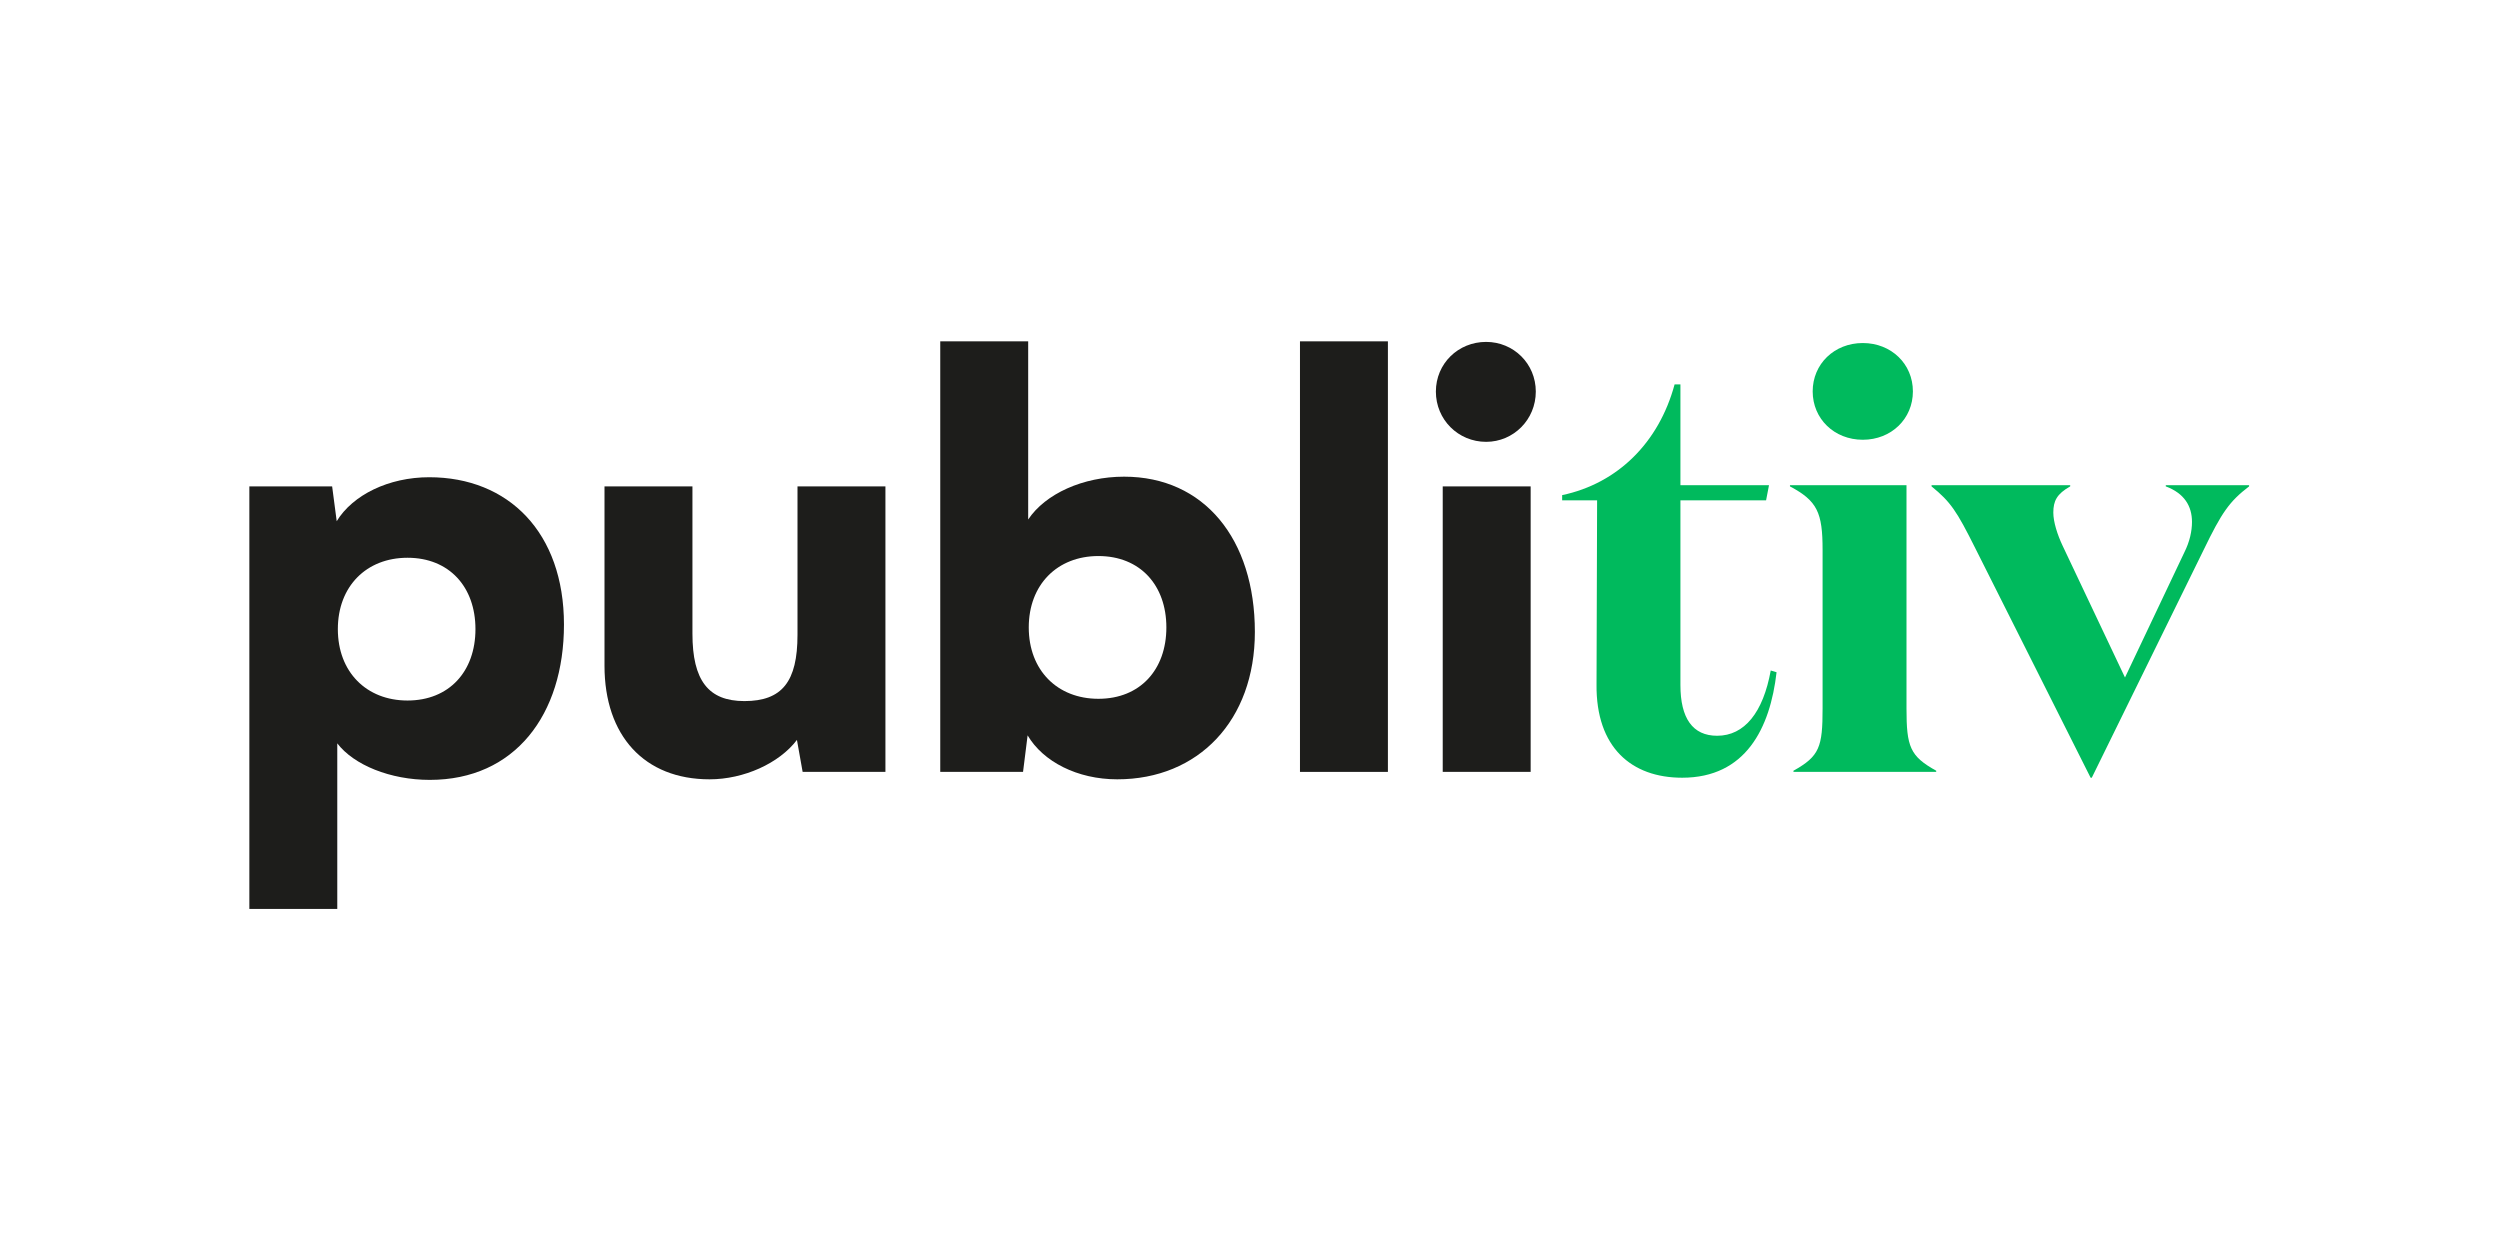
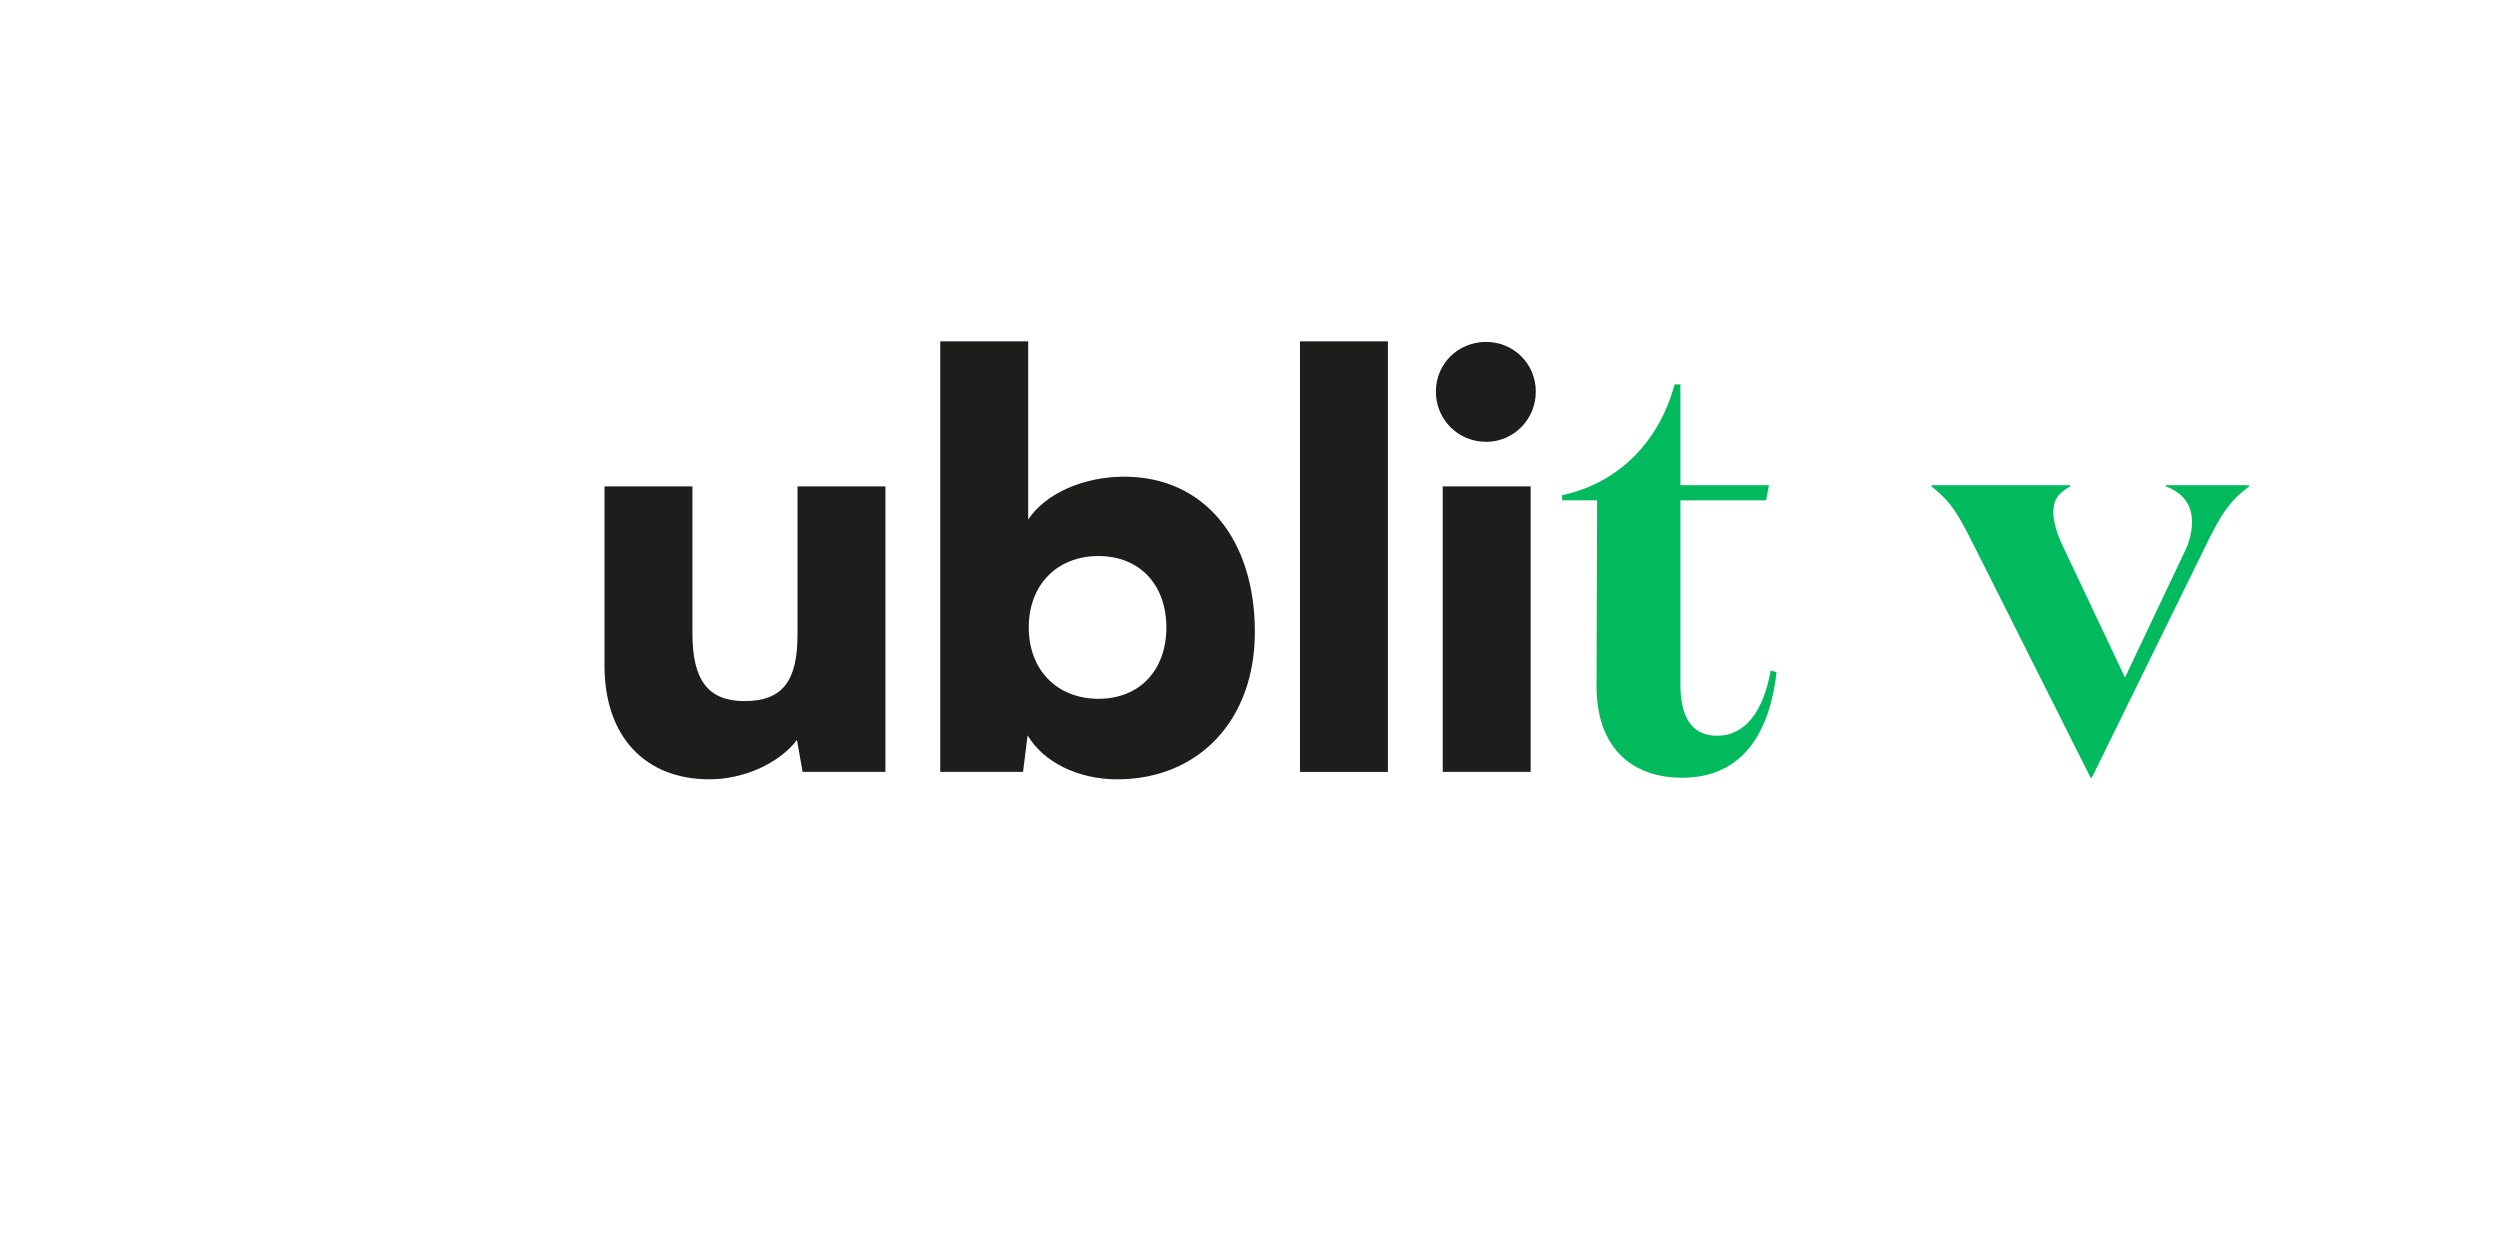
<svg xmlns="http://www.w3.org/2000/svg" xmlns:ns1="http://www.serif.com/" width="100%" height="100%" viewBox="0 0 2363 1182" version="1.1" xml:space="preserve" style="fill-rule:evenodd;clip-rule:evenodd;stroke-linejoin:round;stroke-miterlimit:2;">
  <g transform="matrix(1,0,0,1,0,-1380)">
    <g transform="matrix(1,0,0,1,2.78533e-12,1380)">
      <g id="Logo_Publitiv_4C_positiv" transform="matrix(1.919,0,0,1.282,3858.21,-286.802)">
        <rect x="-2010.89" y="223.768" width="1231.17" height="921.517" style="fill:none;" />
        <g id="Logo_Publitiv_4C_positiv1" ns1:id="Logo_Publitiv_4C_positiv" transform="matrix(5.928,0,0,8.874,-3326.75,-2756.78)">
-           <path d="M242.752,411.386L250.058,411.386L250.058,397.628C251.434,399.431 254.47,400.664 257.744,400.664C264.813,400.664 268.893,395.256 268.893,387.76C268.893,380.121 264.291,375.519 257.696,375.519C254.328,375.519 251.339,376.99 250.011,379.172L249.631,376.278L242.752,376.278L242.752,411.386ZM250.105,388.139C250.105,384.581 252.478,382.209 255.893,382.209C259.357,382.209 261.539,384.628 261.539,388.139C261.539,391.65 259.357,394.07 255.893,394.07C252.478,394.07 250.105,391.697 250.105,388.139Z" style="fill:rgb(29,29,27);fill-rule:nonzero;" />
          <path d="M288.297,376.278L288.297,388.614C288.297,392.504 287.016,394.117 283.885,394.117C280.896,394.117 279.568,392.409 279.568,388.519L279.568,376.278L272.261,376.278L272.261,391.176C272.261,397.011 275.582,400.617 280.991,400.617C283.838,400.617 286.779,399.288 288.25,397.343L288.724,400L295.603,400L295.603,376.278L288.297,376.278Z" style="fill:rgb(29,29,27);fill-rule:nonzero;" />
          <path d="M307.037,400L307.417,396.964C308.698,399.146 311.544,400.617 314.865,400.617C321.602,400.617 326.299,395.73 326.299,388.376C326.299,380.643 322.077,375.472 315.435,375.472C312.019,375.472 308.888,376.895 307.464,379.03L307.464,364.228L300.158,364.228L300.158,400L307.037,400ZM307.512,387.997C307.512,384.439 309.884,382.066 313.3,382.066C316.763,382.066 318.946,384.486 318.946,387.997C318.946,391.508 316.763,393.927 313.3,393.927C309.884,393.927 307.512,391.555 307.512,387.997Z" style="fill:rgb(29,29,27);fill-rule:nonzero;" />
          <rect x="330.047" y="364.228" width="7.306" height="35.772" style="fill:rgb(29,29,27);fill-rule:nonzero;" />
          <path d="M345.514,372.578C347.791,372.578 349.641,370.728 349.641,368.403C349.641,366.078 347.791,364.275 345.514,364.275C343.189,364.275 341.339,366.078 341.339,368.403C341.339,370.728 343.189,372.578 345.514,372.578ZM341.908,400L349.214,400L349.214,376.278L341.908,376.278L341.908,400Z" style="fill:rgb(29,29,27);fill-rule:nonzero;" />
          <path d="M369.162,391.576C368.532,395.062 366.983,396.998 364.708,396.998C362.675,396.998 361.658,395.546 361.658,392.787L361.658,377.44L368.775,377.44L369.017,376.182L361.658,376.182L361.658,367.806L361.174,367.806C359.867,372.648 356.43,376.036 351.831,377.005L351.831,377.44L354.735,377.44L354.687,392.738C354.638,397.967 357.591,400.484 361.803,400.484C367.08,400.484 369.113,396.369 369.646,391.722L369.162,391.576Z" style="fill:rgb(0,186,93);fill-rule:nonzero;" />
-           <path d="M372.647,368.387C372.647,370.663 374.439,372.405 376.811,372.405C379.183,372.405 380.974,370.663 380.974,368.387C380.974,366.112 379.183,364.369 376.811,364.369C374.439,364.369 372.647,366.112 372.647,368.387ZM380.442,376.182L370.759,376.182L370.759,376.278C373.035,377.489 373.47,378.457 373.47,381.555L373.47,394.723C373.47,397.918 373.228,398.693 371.05,399.903L371.05,400L382.911,400L382.911,399.903C380.732,398.693 380.442,397.918 380.442,394.723L380.442,376.182Z" style="fill:rgb(0,186,93);fill-rule:nonzero;" />
          <path d="M398.596,392.157L393.416,381.216C392.98,380.297 392.641,379.231 392.641,378.457C392.641,377.489 392.932,376.908 394.045,376.278L394.045,376.182L382.523,376.182L382.523,376.278C384.121,377.585 384.605,378.312 386.154,381.41L395.74,400.484L395.837,400.484L405.132,381.555C406.632,378.457 407.262,377.537 408.908,376.278L408.908,376.182L401.985,376.182L401.985,376.278C403.534,376.859 404.163,377.924 404.163,379.231C404.163,380.006 403.97,380.877 403.534,381.749L398.596,392.157Z" style="fill:rgb(0,186,93);fill-rule:nonzero;" />
        </g>
      </g>
    </g>
  </g>
</svg>